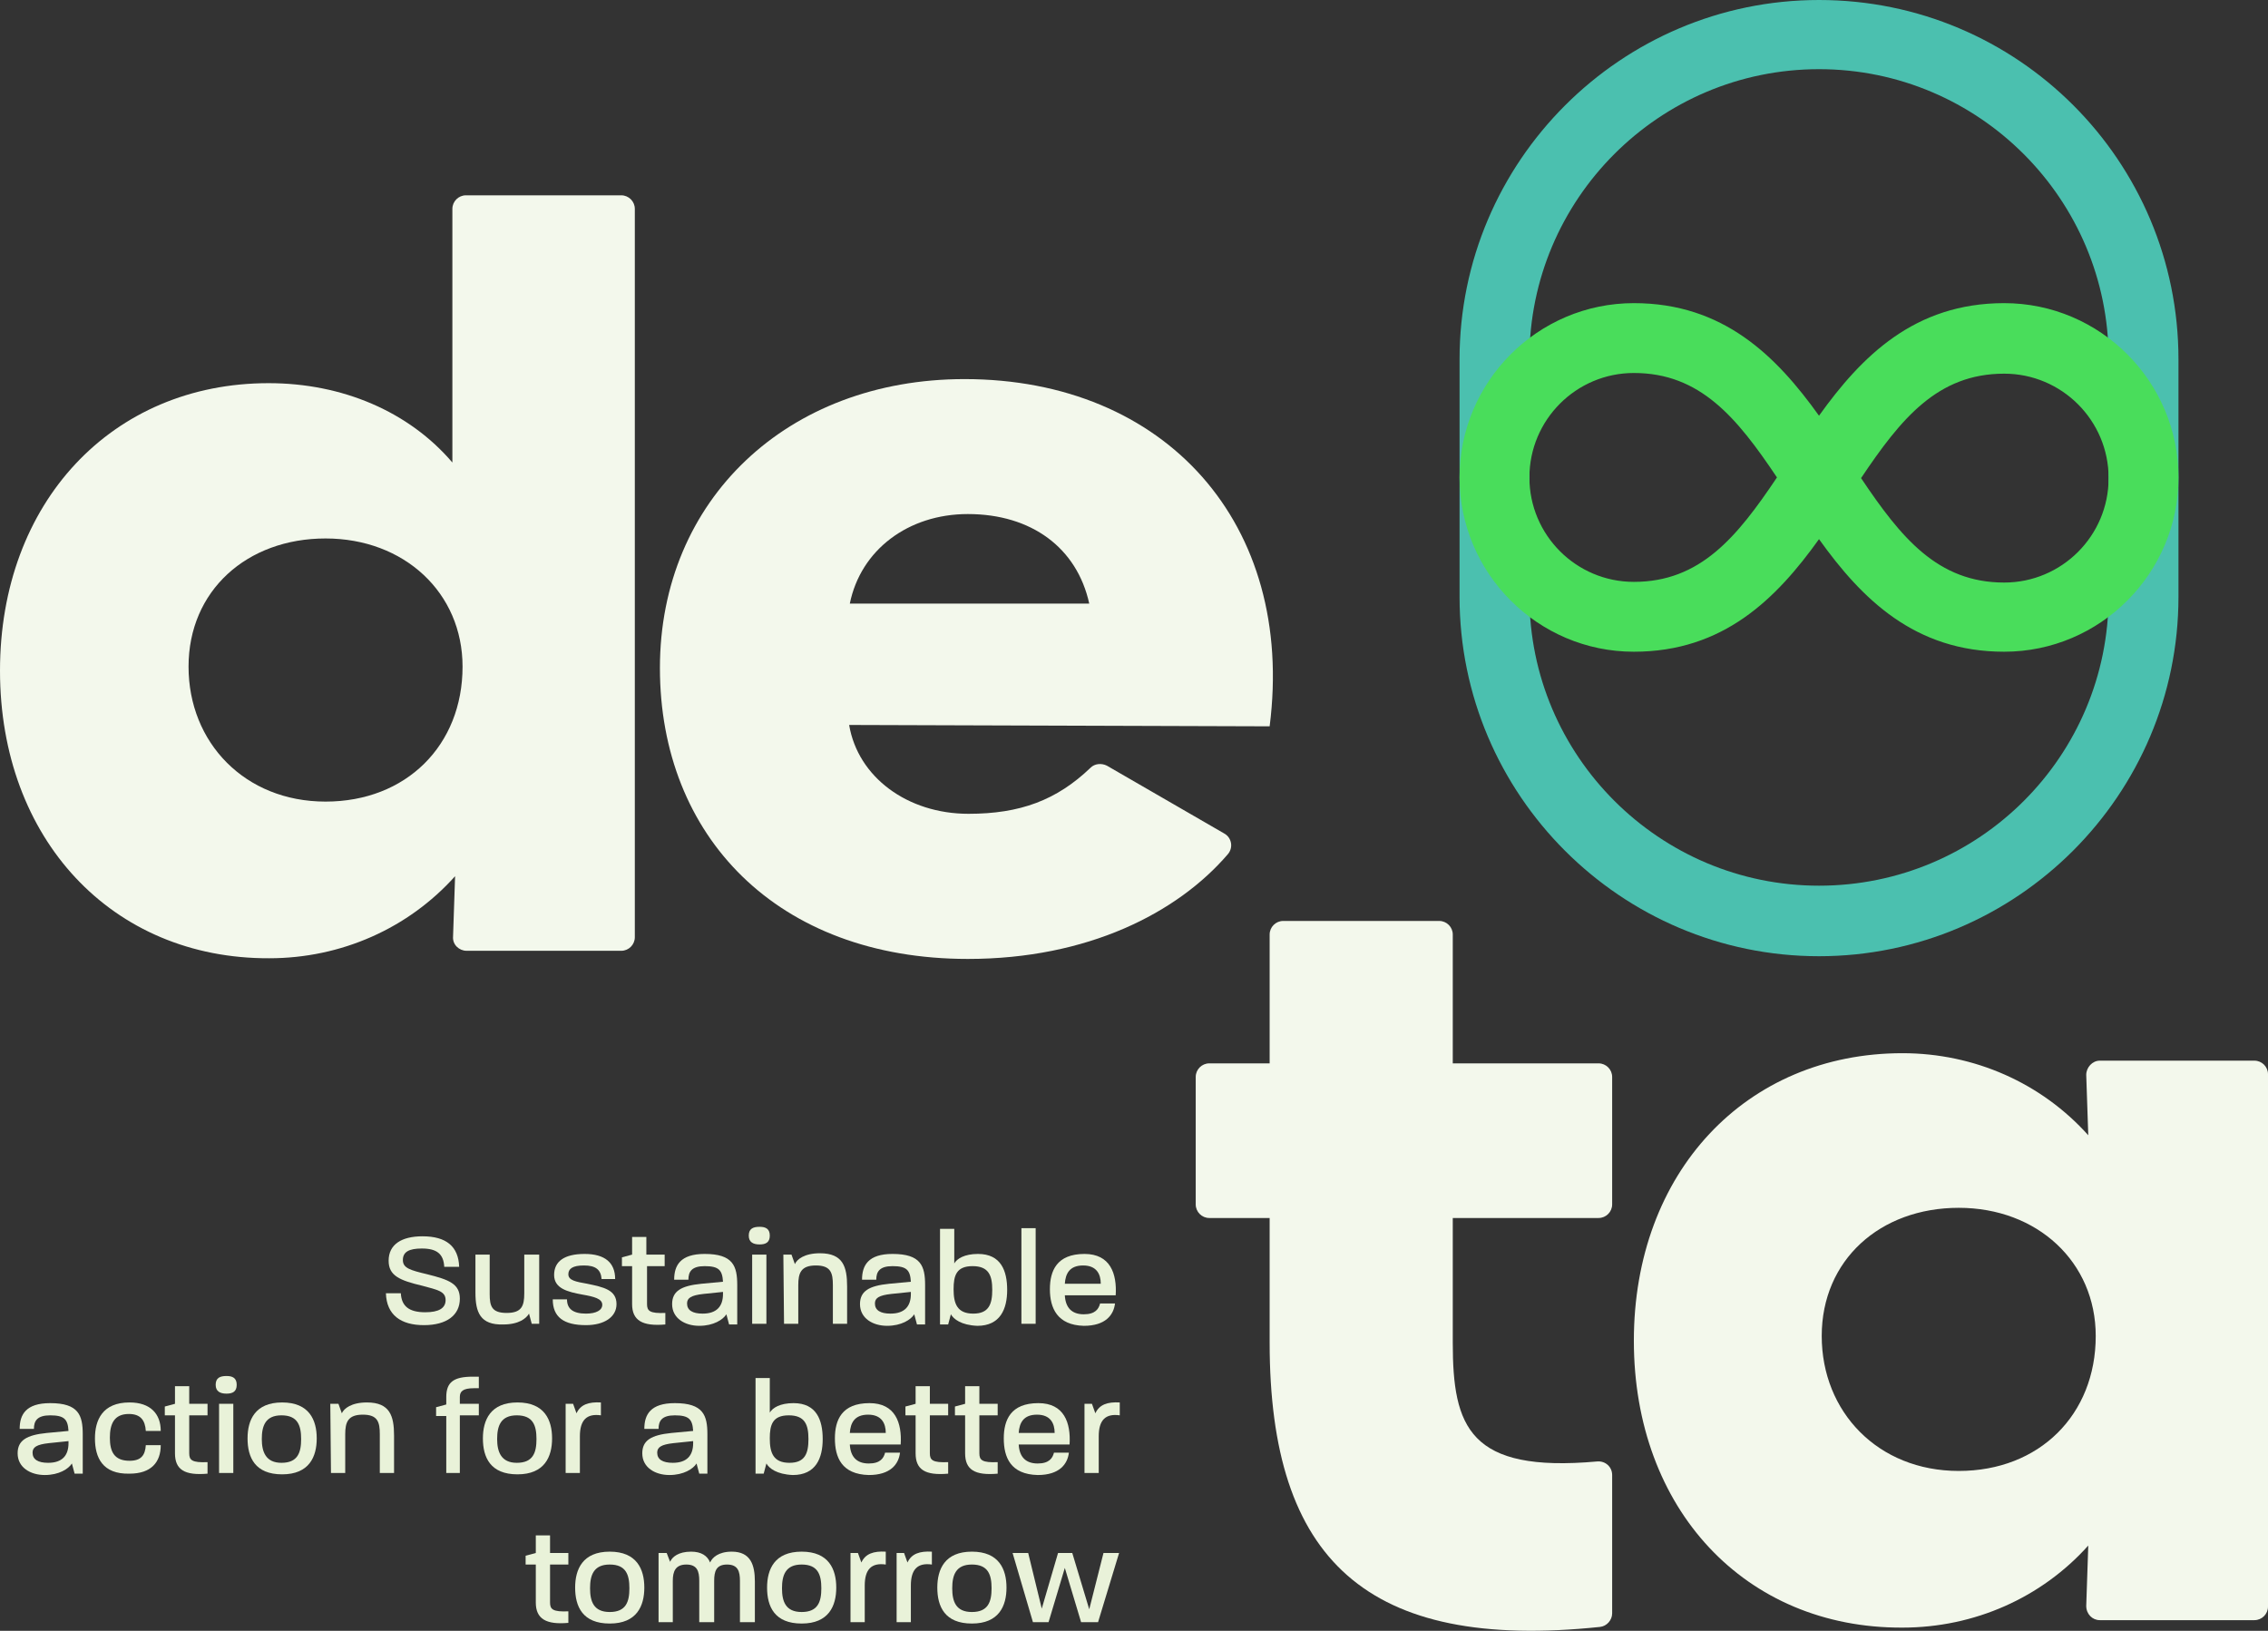
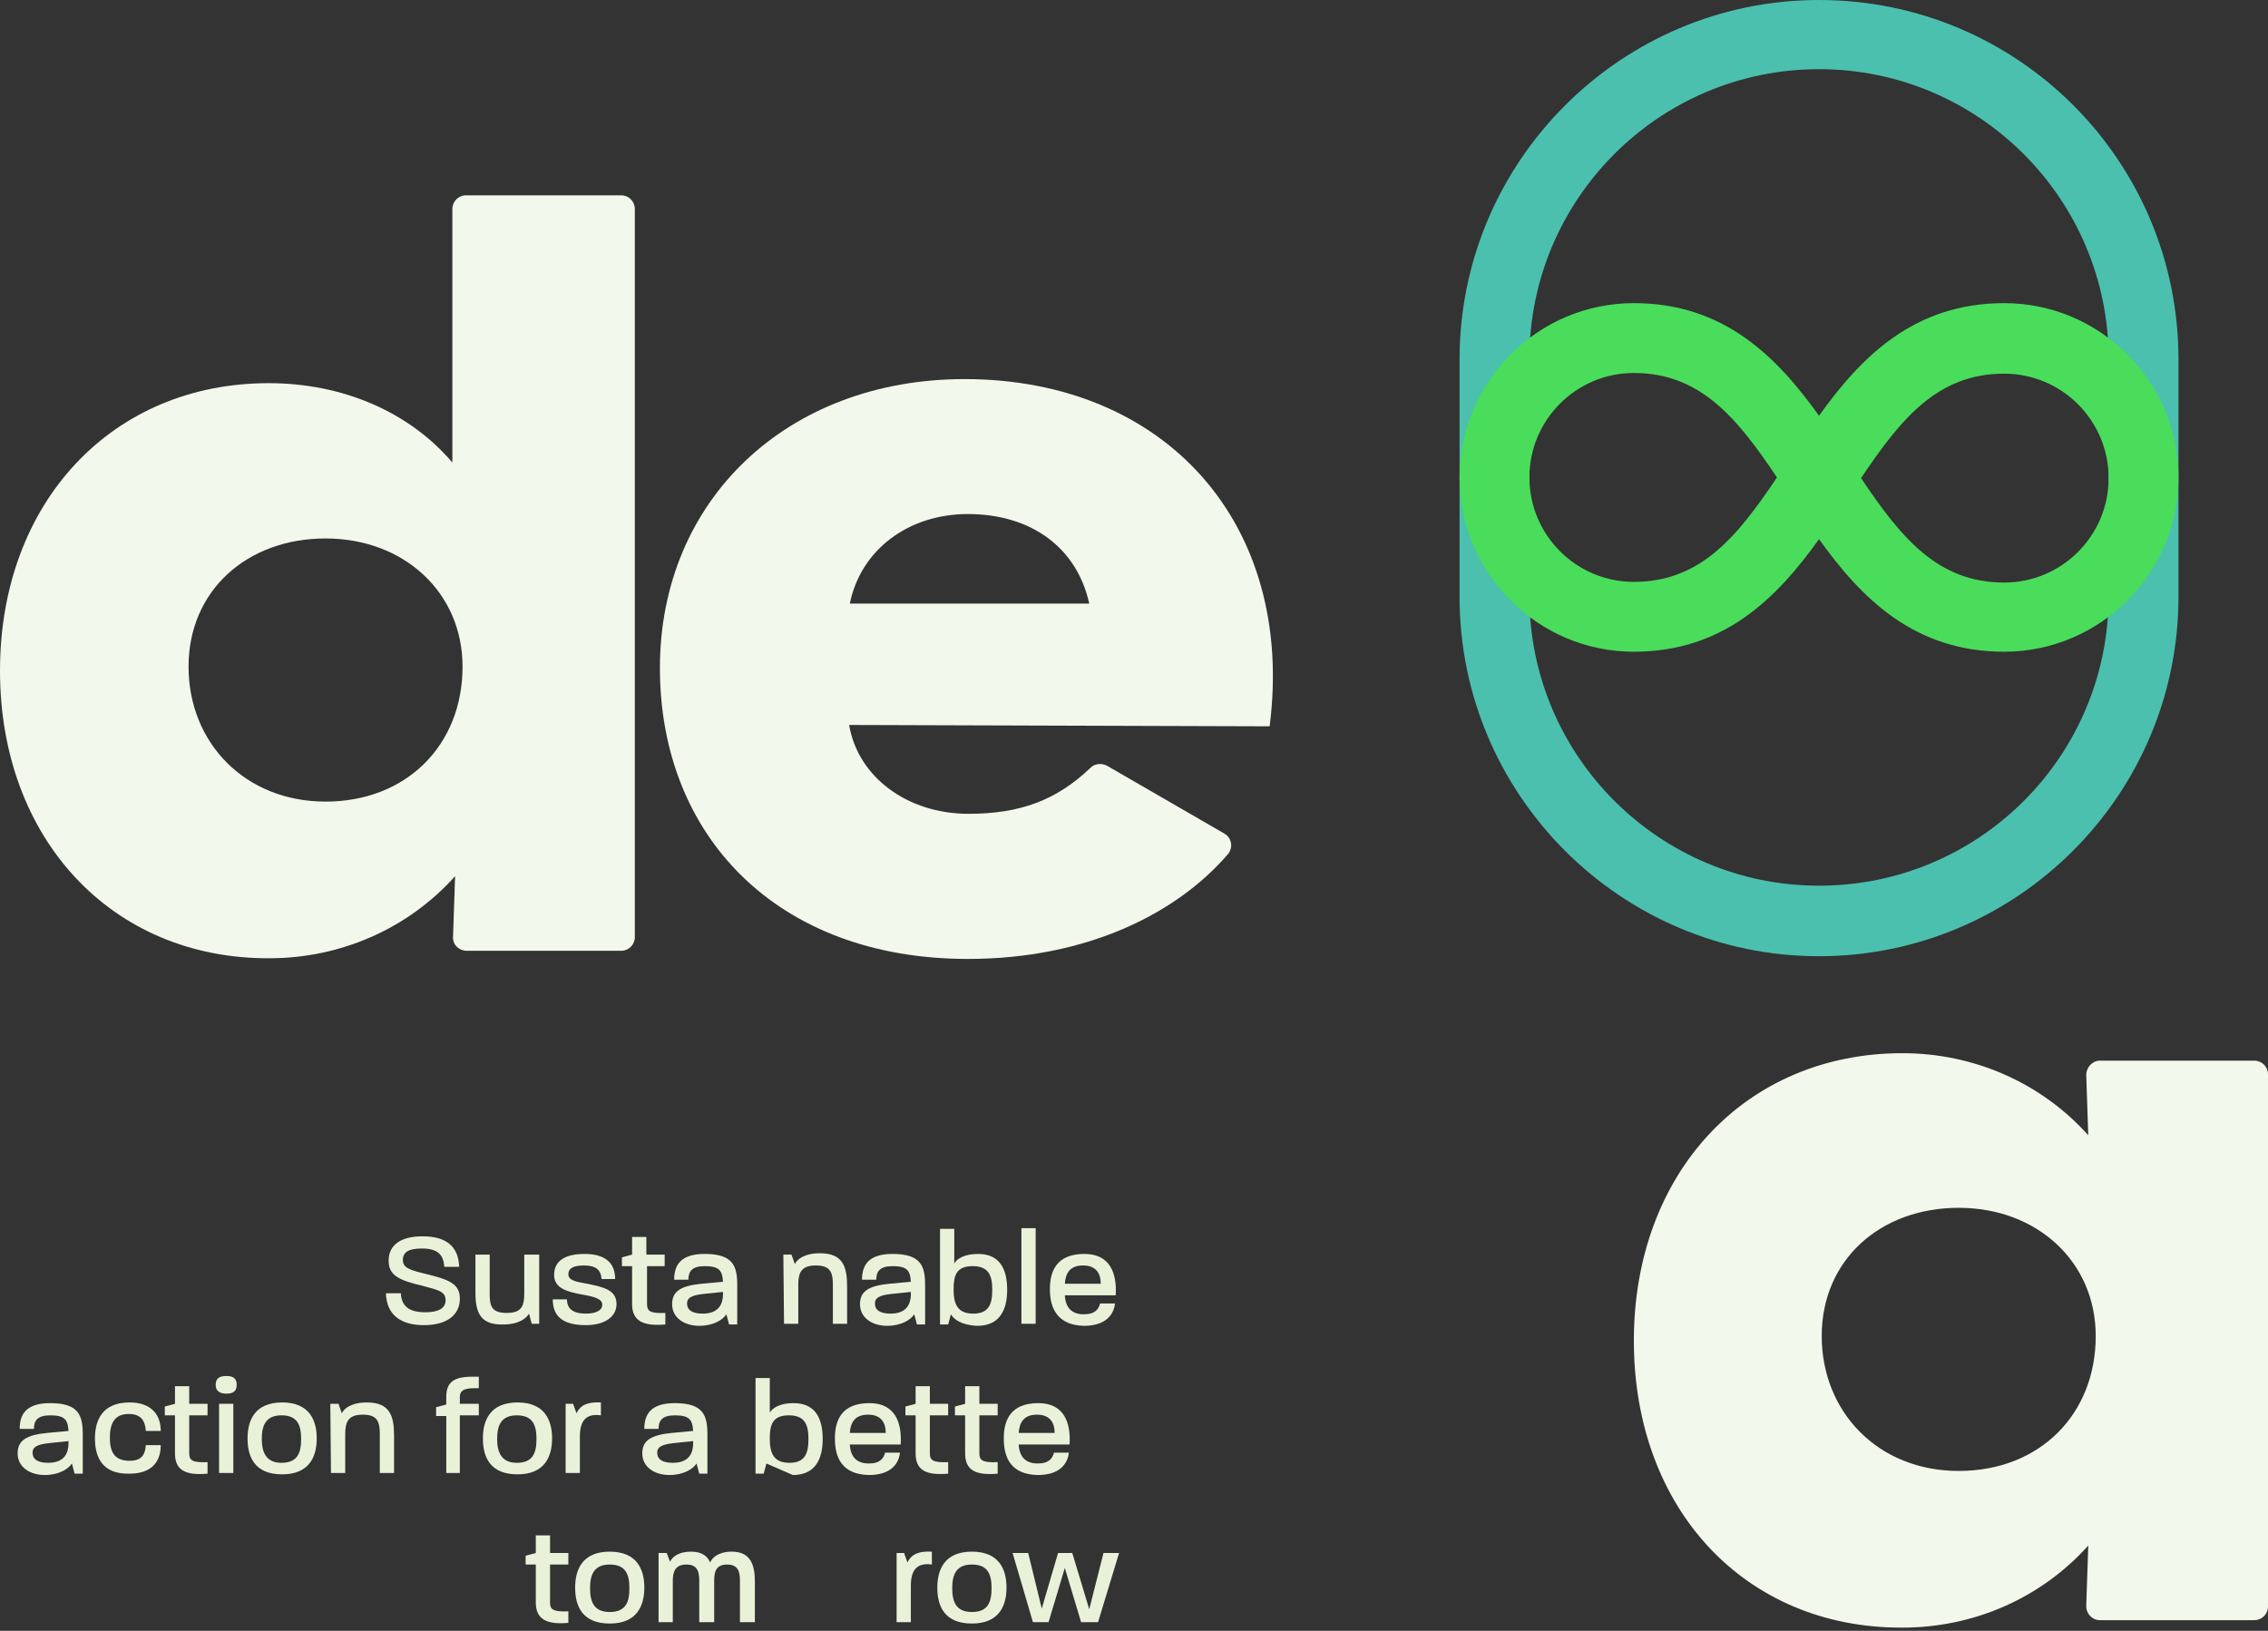
<svg xmlns="http://www.w3.org/2000/svg" version="1.1" id="Layer_1" x="0px" y="0px" style="enable-background:new 0 0 521.9 422.4;" xml:space="preserve" viewBox="80.6 77.3 334.4 240.47">
  <rect x="80.6" y="77.3" width="334.4" height="240.47" fill="#333333" stroke="none" />
  <style type="text/css">
	.st0{fill:none;}
	.st1{fill:#4BC0AF;}
	.st2{fill:#49DD5B;}
	.st3{fill:#F3F8EC;}
	.st4{fill:#E9F2D9;}
</style>
  <g id="a">
    <rect id="XMLID_00000123401647115089716660000018373786576563398041_" class="st0" width="521.9" height="422.4" />
    <path class="st0" d="M89.1,53.1c0,29.2,23.8,53,53,53h35c29.2,0,53-23.8,53-53s-23.8-53-53-53h-35C112.9,0.1,89.1,23.9,89.1,53.1z    M219.8,53.1c0,23.5-19.1,42.7-42.7,42.7h-35c-23.5,0-42.7-19.2-42.7-42.7s19.2-42.7,42.7-42.7h35   C200.7,10.4,219.8,29.6,219.8,53.1L219.8,53.1z" />
    <path class="st0" d="M251.8,371.3c0,29.2,23.8,53,53,53h35c29.2,0,53-23.8,53-53s-23.8-53-53-53h-35   C275.5,318.3,251.8,342.1,251.8,371.3L251.8,371.3z M382.4,371.3c0,23.5-19.1,42.7-42.7,42.7h-35c-23.5,0-42.7-19.1-42.7-42.7   s19.1-42.7,42.7-42.7h35C363.3,328.6,382.4,347.8,382.4,371.3z" />
    <path class="st0" d="M468.9,337.1c29.2,0,53-23.8,53-53v-35c0-29.2-23.8-53-53-53s-53,23.8-53,53v35   C415.9,313.3,439.7,337.1,468.9,337.1L468.9,337.1z M468.9,206.4c23.5,0,42.7,19.1,42.7,42.7v35c0,23.5-19.1,42.7-42.7,42.7   s-42.7-19.1-42.7-42.7v-35C426.2,225.6,445.4,206.4,468.9,206.4L468.9,206.4z" />
  </g>
  <g id="b">
    <g>
      <path class="st1" d="M348.8,77.3c-29.2,0-53,23.8-53,53v35c0,29.2,23.8,53,53,53s53-23.8,53-53v-35    C401.8,101,378.1,77.3,348.8,77.3z M348.8,207.9c-23.5,0-42.7-19.1-42.7-42.7v-35c0-23.5,19.1-42.7,42.7-42.7s42.7,19.2,42.7,42.7    v35C391.5,188.8,372.4,207.9,348.8,207.9z" />
      <path class="st2" d="M376.1,122c-13.2,0-21,7.8-27.3,16.6c-6.3-8.8-14.1-16.6-27.3-16.6c-14.2,0-25.7,11.6-25.7,25.7    s11.5,25.7,25.7,25.7c13.2,0,21-7.8,27.3-16.6c6.3,8.8,14.1,16.6,27.3,16.6c14.2,0,25.7-11.6,25.7-25.7S390.3,122,376.1,122z     M376.1,163.2c-9.8,0-15.2-6.6-21.1-15.4c5.9-8.8,11.3-15.4,21.1-15.4c8.5,0,15.4,6.9,15.4,15.4S384.6,163.2,376.1,163.2z     M321.5,132.3c9.8,0,15.2,6.6,21.1,15.4c-5.9,8.8-11.3,15.4-21.1,15.4c-8.5,0-15.4-6.9-15.4-15.4S313,132.3,321.5,132.3z" />
    </g>
    <g>
      <g>
        <path class="st3" d="M80.6,176.2c0-24.8,16.5-42.4,39.6-42.4c10.9,0,20.7,4.2,27.1,11.7v-37.4c0-1.1,0.9-2,2-2h22.9     c1.1,0,2,0.9,2,2v107.4c0,1.1-0.9,2-2,2h-22.8c-1.1,0-2.1-0.9-2-2.1l0.3-8.9c-6.9,7.7-16.8,12.1-27.4,12.1     C97.1,218.7,80.6,201,80.6,176.2L80.6,176.2z M148.8,175.6c0-10.9-8.6-18.9-20.2-18.9s-20.2,7.7-20.2,18.9s8.3,19.9,20.2,19.9     S148.8,187.2,148.8,175.6z" />
        <path class="st3" d="M177.9,175.8c0-24.8,18.8-42.6,44.9-42.6c29.7,0,48.8,21.4,45,51.2l-62-0.2c1.3,7.7,8.6,13.1,17.6,13.1     c7.6,0,13-2,18-6.8c0.6-0.6,1.6-0.7,2.4-0.3l17.3,10c1.1,0.6,1.4,2.1,0.5,3.1c-7.4,8.6-20.6,15.4-38.3,15.4     C195.2,218.7,177.9,200.6,177.9,175.8L177.9,175.8z M241.2,166.3c-1.8-8.2-8.5-13.2-17.9-13.2c-8.8,0-15.8,5.3-17.4,13.2H241.2z" />
      </g>
      <g>
-         <path class="st3" d="M267.8,275.3v-18.4h-8.9c-1.1,0-2-0.9-2-2v-18.8c0-1.1,0.9-2,2-2h8.9v-19c0-1.1,0.9-2,2-2h23     c1.1,0,2,0.9,2,2v19h21.5c1.1,0,2,0.9,2,2v18.8c0,1.1-0.9,2-2,2h-21.5v18.4c0,12.4,2.4,19.2,21.3,17.5c1.2-0.1,2.2,0.8,2.2,2     v20.4c0,1-0.8,1.9-1.8,2C282.1,320.8,267.8,307.3,267.8,275.3L267.8,275.3z" />
        <path class="st3" d="M321.5,275c0-24.8,16.5-42.4,39.6-42.4c10.6,0,20.5,4.4,27.4,12.1l-0.3-8.9c0-1.1,0.9-2.1,2-2.1h22.8     c1.1,0,2,0.9,2,2v78.5c0,1.1-0.9,2-2,2h-22.8c-1.1,0-2-0.9-2-2.1l0.3-8.9c-6.9,7.7-16.8,12.1-27.4,12.1     C337.9,317.4,321.5,299.8,321.5,275L321.5,275z M389.6,274.3c0-10.9-8.6-18.9-20.2-18.9s-20.2,7.7-20.2,18.9s8.3,19.9,20.2,19.9     S389.6,285.9,389.6,274.3z" />
      </g>
    </g>
  </g>
  <g id="c">
</g>
  <g id="d">
    <g>
      <path class="st4" d="M137.5,268h2.2c0.1,1.9,1.2,2.8,3.6,2.8c2,0,3-0.6,3-1.8c0-1.3-1.2-1.5-3.4-2.1c-3.4-0.8-5-1.5-5-3.7    c0-2.4,1.9-3.6,5-3.6c3.5,0,5.3,1.5,5.4,4.5h-2.2c-0.1-1.9-1.1-2.7-3.3-2.7c-1.9,0-2.8,0.5-2.8,1.7c0,1.2,1.1,1.5,3.6,2.1    c3.2,0.8,4.8,1.4,4.8,3.6c0,2.4-1.9,3.9-5.3,3.9S137.6,271.2,137.5,268L137.5,268z" />
      <path class="st4" d="M150.7,267.9v-5.6h2.1v5.8c0,1.8,0.3,2.8,2.5,2.8s2.6-1,2.6-2.9v-5.7h2.2v10.2H159l-0.4-1.5    c-0.4,0.7-1.5,1.6-3.8,1.6C151.4,272.7,150.7,270.8,150.7,267.9L150.7,267.9z" />
      <path class="st4" d="M162.1,268.9h2.1c0,1.4,0.9,2.1,2.8,2.1c1.5,0,2.4-0.5,2.4-1.3c0-0.9-1.2-1.2-2.9-1.5    c-2.2-0.4-4.2-0.9-4.2-2.9s1.5-3.1,4.5-3.1s4.5,1.3,4.5,3.7h-2c-0.1-1.4-0.9-2-2.6-2s-2.3,0.5-2.3,1.3c0,0.9,1.1,1.1,2.8,1.4    c2.4,0.5,4.3,0.9,4.3,3c0,1.9-1.8,3.1-4.5,3.1C163.7,272.7,162.1,271.5,162.1,268.9L162.1,268.9z" />
      <path class="st4" d="M173.8,269.6v-5.6h-1.5v-1.3l1.5-0.4v-2.6h2.1v2.6h2.7v1.7H176v5.6c0,1,0.4,1.4,2.7,1.3v1.7    C175.3,272.9,173.8,272,173.8,269.6z" />
      <path class="st4" d="M179.7,269.6c0-1.9,1.3-2.7,4.3-3l3.2-0.3c-0.1-1.7-0.6-2.3-2.7-2.3c-1.9,0-2.4,0.8-2.4,2l-2.1,0    c0-2.1,0.9-3.8,4.5-3.8c4.2,0,4.8,1.8,4.8,4.6v5.8h-1.2l-0.4-1.5c-0.5,0.8-1.9,1.7-4,1.7S179.7,271.7,179.7,269.6L179.7,269.6z     M184.2,271c2.1,0,3-1.1,3-2.9v-0.3l-2.9,0.3c-1.8,0.2-2.4,0.6-2.4,1.4C181.9,270.5,182.7,271,184.2,271L184.2,271z" />
-       <path class="st4" d="M192.6,258.2c0.9,0,1.5,0.3,1.5,1.3s-0.6,1.3-1.5,1.3s-1.6-0.3-1.6-1.3S191.6,258.2,192.6,258.2z     M191.5,262.3h2.1v10.2h-2.1V262.3z" />
      <path class="st4" d="M196.1,262.3h1.2l0.5,1.4c0.3-0.7,1.4-1.6,3.7-1.6c3.4,0,4,2,4,4.9v5.5h-2.1v-5.7c0-1.8-0.3-2.9-2.5-2.9    s-2.6,1.1-2.6,2.9v5.7h-2.1L196.1,262.3L196.1,262.3z" />
      <path class="st4" d="M207.4,269.6c0-1.9,1.3-2.7,4.3-3l3.2-0.3c-0.1-1.7-0.6-2.3-2.7-2.3c-1.9,0-2.4,0.8-2.4,2l-2.1,0    c0-2.1,0.9-3.8,4.5-3.8c4.2,0,4.8,1.8,4.8,4.6v5.8h-1.2l-0.4-1.5c-0.5,0.8-1.9,1.7-4,1.7S207.4,271.7,207.4,269.6L207.4,269.6z     M211.9,271c2.1,0,3-1.1,3-2.9v-0.3l-2.9,0.3c-1.8,0.2-2.4,0.6-2.4,1.4C209.6,270.5,210.4,271,211.9,271L211.9,271z" />
      <path class="st4" d="M220.8,271.1l-0.4,1.5h-1.2v-14.1h2.1v5.1c0.4-0.7,1.5-1.4,3.5-1.4c3.4,0,4.3,2.5,4.3,5.3s-1,5.3-4.4,5.3    C222.3,272.7,221.2,271.8,220.8,271.1L220.8,271.1z M224.1,271c2.3,0,2.8-1.4,2.8-3.5s-0.5-3.5-2.9-3.5s-2.8,1.4-2.8,3.4    C221.2,269.5,221.7,271,224.1,271L224.1,271z" />
      <path class="st4" d="M231.2,258.4h2.1v14.1h-2.1V258.4z" />
      <path class="st4" d="M235.4,267.4c0-2.7,1-5.2,5.1-5.2c3.8,0,4.8,2.9,4.6,6.1h-7.5c0.1,1.8,1,2.8,2.8,2.8c1.7,0,2.2-0.8,2.4-1.6    h2.2c-0.2,1.7-1.4,3.3-4.6,3.3C236.5,272.7,235.4,270.2,235.4,267.4z M242.9,266.6L242.9,266.6c0-1.4-0.6-2.7-2.6-2.7    s-2.6,1.2-2.7,2.7L242.9,266.6L242.9,266.6z" />
      <path class="st4" d="M83.2,291.6c0-1.9,1.3-2.7,4.3-3l3.2-0.3c-0.1-1.7-0.6-2.3-2.7-2.3c-1.9,0-2.4,0.8-2.4,2l-2.1,0    c0-2.1,0.9-3.8,4.5-3.8c4.2,0,4.8,1.8,4.8,4.6v5.8h-1.2l-0.4-1.5c-0.5,0.8-1.9,1.7-4,1.7S83.2,293.7,83.2,291.6L83.2,291.6z     M87.7,293c2.1,0,3-1.1,3-2.9v-0.3l-2.9,0.3c-1.8,0.2-2.4,0.6-2.4,1.4C85.4,292.5,86.2,293,87.7,293L87.7,293z" />
      <path class="st4" d="M94.6,289.4c0-2.7,1.1-5.3,5.1-5.3c3.1,0,4.6,1.7,4.6,4.2h-2.2c-0.1-1.6-0.8-2.5-2.5-2.5    c-2.2,0-2.8,1.5-2.8,3.5s0.6,3.4,2.9,3.4c1.7,0,2.3-0.8,2.4-2.3h2.2c0,2.5-1.4,4.2-4.6,4.2C95.7,294.7,94.6,292.2,94.6,289.4    L94.6,289.4z" />
      <path class="st4" d="M106.4,291.6v-5.6h-1.5v-1.3l1.5-0.4v-2.6h2.1v2.6h2.7v1.7h-2.7v5.6c0,1,0.4,1.4,2.7,1.3v1.7    C107.8,294.9,106.4,294,106.4,291.6z" />
      <path class="st4" d="M114,280.2c0.9,0,1.5,0.3,1.5,1.3s-0.6,1.3-1.5,1.3s-1.6-0.3-1.6-1.3S113,280.2,114,280.2z M112.9,284.3h2.1    v10.2h-2.1V284.3z" />
      <path class="st4" d="M117.1,289.4c0-2.7,1.1-5.3,5.1-5.3s5.1,2.6,5.1,5.3s-1.1,5.3-5.1,5.3S117.1,292.2,117.1,289.4z M122.1,293    c2.4,0,2.9-1.5,2.9-3.5s-0.5-3.5-2.9-3.5s-2.9,1.6-2.9,3.5S119.8,293,122.1,293z" />
      <path class="st4" d="M129.3,284.3h1.2l0.5,1.4c0.3-0.7,1.4-1.6,3.7-1.6c3.4,0,4,2,4,4.9v5.5h-2.1v-5.7c0-1.8-0.3-2.9-2.5-2.9    s-2.6,1.1-2.6,2.9v5.7h-2.1L129.3,284.3L129.3,284.3z" />
      <path class="st4" d="M146.4,286.1h-1.5v-1.3l1.5-0.4v-1.1c0-2.2,1.1-3,3.9-3c0.3,0,0.6,0,0.9,0v1.7c-0.3,0-0.5,0-0.7,0    c-1.7,0-2.1,0.5-2.1,1.3v1h2.8v1.7h-2.8v8.5h-2V286.1L146.4,286.1z" />
      <path class="st4" d="M151.8,289.4c0-2.7,1.1-5.3,5.1-5.3s5.1,2.6,5.1,5.3s-1.1,5.3-5.1,5.3S151.8,292.2,151.8,289.4z M156.8,293    c2.4,0,2.9-1.5,2.9-3.5s-0.5-3.5-2.9-3.5s-2.9,1.6-2.9,3.5S154.5,293,156.8,293L156.8,293z" />
      <path class="st4" d="M164,284.3h1.1l0.5,1.4c0.6-1.3,1.8-1.7,3.6-1.6v1.9c-2.1-0.3-3.1,0.7-3.1,3.1v5.4H164V284.3z" />
      <path class="st4" d="M175.3,291.6c0-1.9,1.3-2.7,4.3-3l3.2-0.3c-0.1-1.7-0.6-2.3-2.7-2.3c-1.9,0-2.4,0.8-2.4,2l-2.1,0    c0-2.1,0.9-3.8,4.5-3.8c4.2,0,4.8,1.8,4.8,4.6v5.8h-1.2l-0.4-1.5c-0.5,0.8-1.9,1.7-4,1.7S175.3,293.7,175.3,291.6L175.3,291.6z     M179.8,293c2.1,0,3-1.1,3-2.9v-0.3l-2.9,0.3c-1.8,0.2-2.4,0.6-2.4,1.4C177.5,292.5,178.3,293,179.8,293L179.8,293z" />
-       <path class="st4" d="M193.6,293.1l-0.4,1.5H192v-14.1h2.1v5.1c0.4-0.7,1.5-1.4,3.5-1.4c3.4,0,4.3,2.5,4.3,5.3s-1,5.3-4.4,5.3    C195.1,294.7,194,293.8,193.6,293.1L193.6,293.1z M197,293c2.3,0,2.8-1.4,2.8-3.5s-0.5-3.5-2.9-3.5s-2.8,1.4-2.8,3.4    C194.1,291.5,194.6,293,197,293L197,293z" />
+       <path class="st4" d="M193.6,293.1l-0.4,1.5H192v-14.1h2.1v5.1c0.4-0.7,1.5-1.4,3.5-1.4c3.4,0,4.3,2.5,4.3,5.3s-1,5.3-4.4,5.3    L193.6,293.1z M197,293c2.3,0,2.8-1.4,2.8-3.5s-0.5-3.5-2.9-3.5s-2.8,1.4-2.8,3.4    C194.1,291.5,194.6,293,197,293L197,293z" />
      <path class="st4" d="M203.7,289.4c0-2.7,1-5.2,5.1-5.2c3.8,0,4.8,2.9,4.6,6.1h-7.5c0.1,1.8,1,2.8,2.8,2.8c1.7,0,2.2-0.8,2.4-1.6    h2.2c-0.2,1.7-1.4,3.3-4.6,3.3C204.7,294.7,203.7,292.2,203.7,289.4z M211.2,288.6L211.2,288.6c0-1.4-0.6-2.7-2.6-2.7    s-2.6,1.2-2.7,2.7L211.2,288.6L211.2,288.6z" />
      <path class="st4" d="M215.6,291.6v-5.6h-1.5v-1.3l1.5-0.4v-2.6h2.1v2.6h2.7v1.7h-2.7v5.6c0,1,0.4,1.4,2.7,1.3v1.7    C217,294.9,215.6,294,215.6,291.6z" />
      <path class="st4" d="M222.9,291.6v-5.6h-1.5v-1.3l1.5-0.4v-2.6h2.1v2.6h2.7v1.7H225v5.6c0,1,0.4,1.4,2.7,1.3v1.7    C224.3,294.9,222.9,294,222.9,291.6z" />
      <path class="st4" d="M228.6,289.4c0-2.7,1-5.2,5.1-5.2c3.8,0,4.8,2.9,4.6,6.1h-7.5c0.1,1.8,1,2.8,2.8,2.8c1.7,0,2.2-0.8,2.4-1.6    h2.2c-0.2,1.7-1.4,3.3-4.6,3.3C229.6,294.7,228.6,292.2,228.6,289.4z M236.1,288.6L236.1,288.6c0-1.4-0.6-2.7-2.6-2.7    s-2.6,1.2-2.7,2.7L236.1,288.6L236.1,288.6z" />
-       <path class="st4" d="M240.5,284.3h1.1l0.5,1.4c0.6-1.3,1.8-1.7,3.6-1.6v1.9c-2.1-0.3-3.1,0.7-3.1,3.1v5.4h-2.1V284.3z" />
      <path class="st4" d="M159.6,313.6v-5.6h-1.5v-1.3l1.5-0.4v-2.6h2.1v2.6h2.7v1.7h-2.7v5.6c0,1,0.4,1.4,2.7,1.3v1.7    C161.1,316.9,159.6,316,159.6,313.6z" />
      <path class="st4" d="M165.4,311.4c0-2.7,1.1-5.3,5.1-5.3s5.1,2.6,5.1,5.3s-1.1,5.3-5.1,5.3S165.4,314.2,165.4,311.4z M170.5,315    c2.4,0,2.9-1.5,2.9-3.5s-0.5-3.5-2.9-3.5s-2.9,1.6-2.9,3.5S168.1,315,170.5,315L170.5,315z" />
      <path class="st4" d="M177.7,306.3h1.2l0.5,1.3c0.3-0.7,1.2-1.5,3.1-1.5c1.5,0,2.4,0.6,2.8,1.6c0.3-0.7,1.2-1.6,3.2-1.6    c2.8,0,3.4,2,3.4,4.4v6h-2.2v-6.1c0-1.4-0.3-2.4-1.9-2.4s-1.9,1-1.9,2.4v6.1h-2.2v-6.1c0-1.4-0.3-2.4-1.9-2.4s-2,1-2,2.4v6.1h-2.1    V306.3z" />
-       <path class="st4" d="M193.7,311.4c0-2.7,1.1-5.3,5.1-5.3s5.1,2.6,5.1,5.3s-1.1,5.3-5.1,5.3S193.7,314.2,193.7,311.4z M198.8,315    c2.4,0,2.9-1.5,2.9-3.5s-0.5-3.5-2.9-3.5s-2.9,1.6-2.9,3.5S196.4,315,198.8,315L198.8,315z" />
-       <path class="st4" d="M206,306.3h1.1l0.5,1.4c0.6-1.3,1.8-1.7,3.6-1.6v1.9c-2.1-0.3-3.1,0.7-3.1,3.1v5.4H206V306.3z" />
      <path class="st4" d="M212.8,306.3h1.1l0.5,1.4c0.6-1.3,1.8-1.7,3.6-1.6v1.9c-2.1-0.3-3.1,0.7-3.1,3.1v5.4h-2.1V306.3z" />
      <path class="st4" d="M218.8,311.4c0-2.7,1.1-5.3,5.1-5.3s5.1,2.6,5.1,5.3s-1.1,5.3-5.1,5.3S218.8,314.2,218.8,311.4z M223.9,315    c2.4,0,2.9-1.5,2.9-3.5s-0.5-3.5-2.9-3.5s-2.9,1.6-2.9,3.5S221.5,315,223.9,315L223.9,315z" />
      <path class="st4" d="M229.9,306.3h2.3l2,8.2l2.4-8.2h2.1l2.5,8.3l2.1-8.3h2.3l-3.1,10.2h-2.5l-2.4-8l-2.4,8h-2.3L229.9,306.3    L229.9,306.3z" />
    </g>
  </g>
</svg>